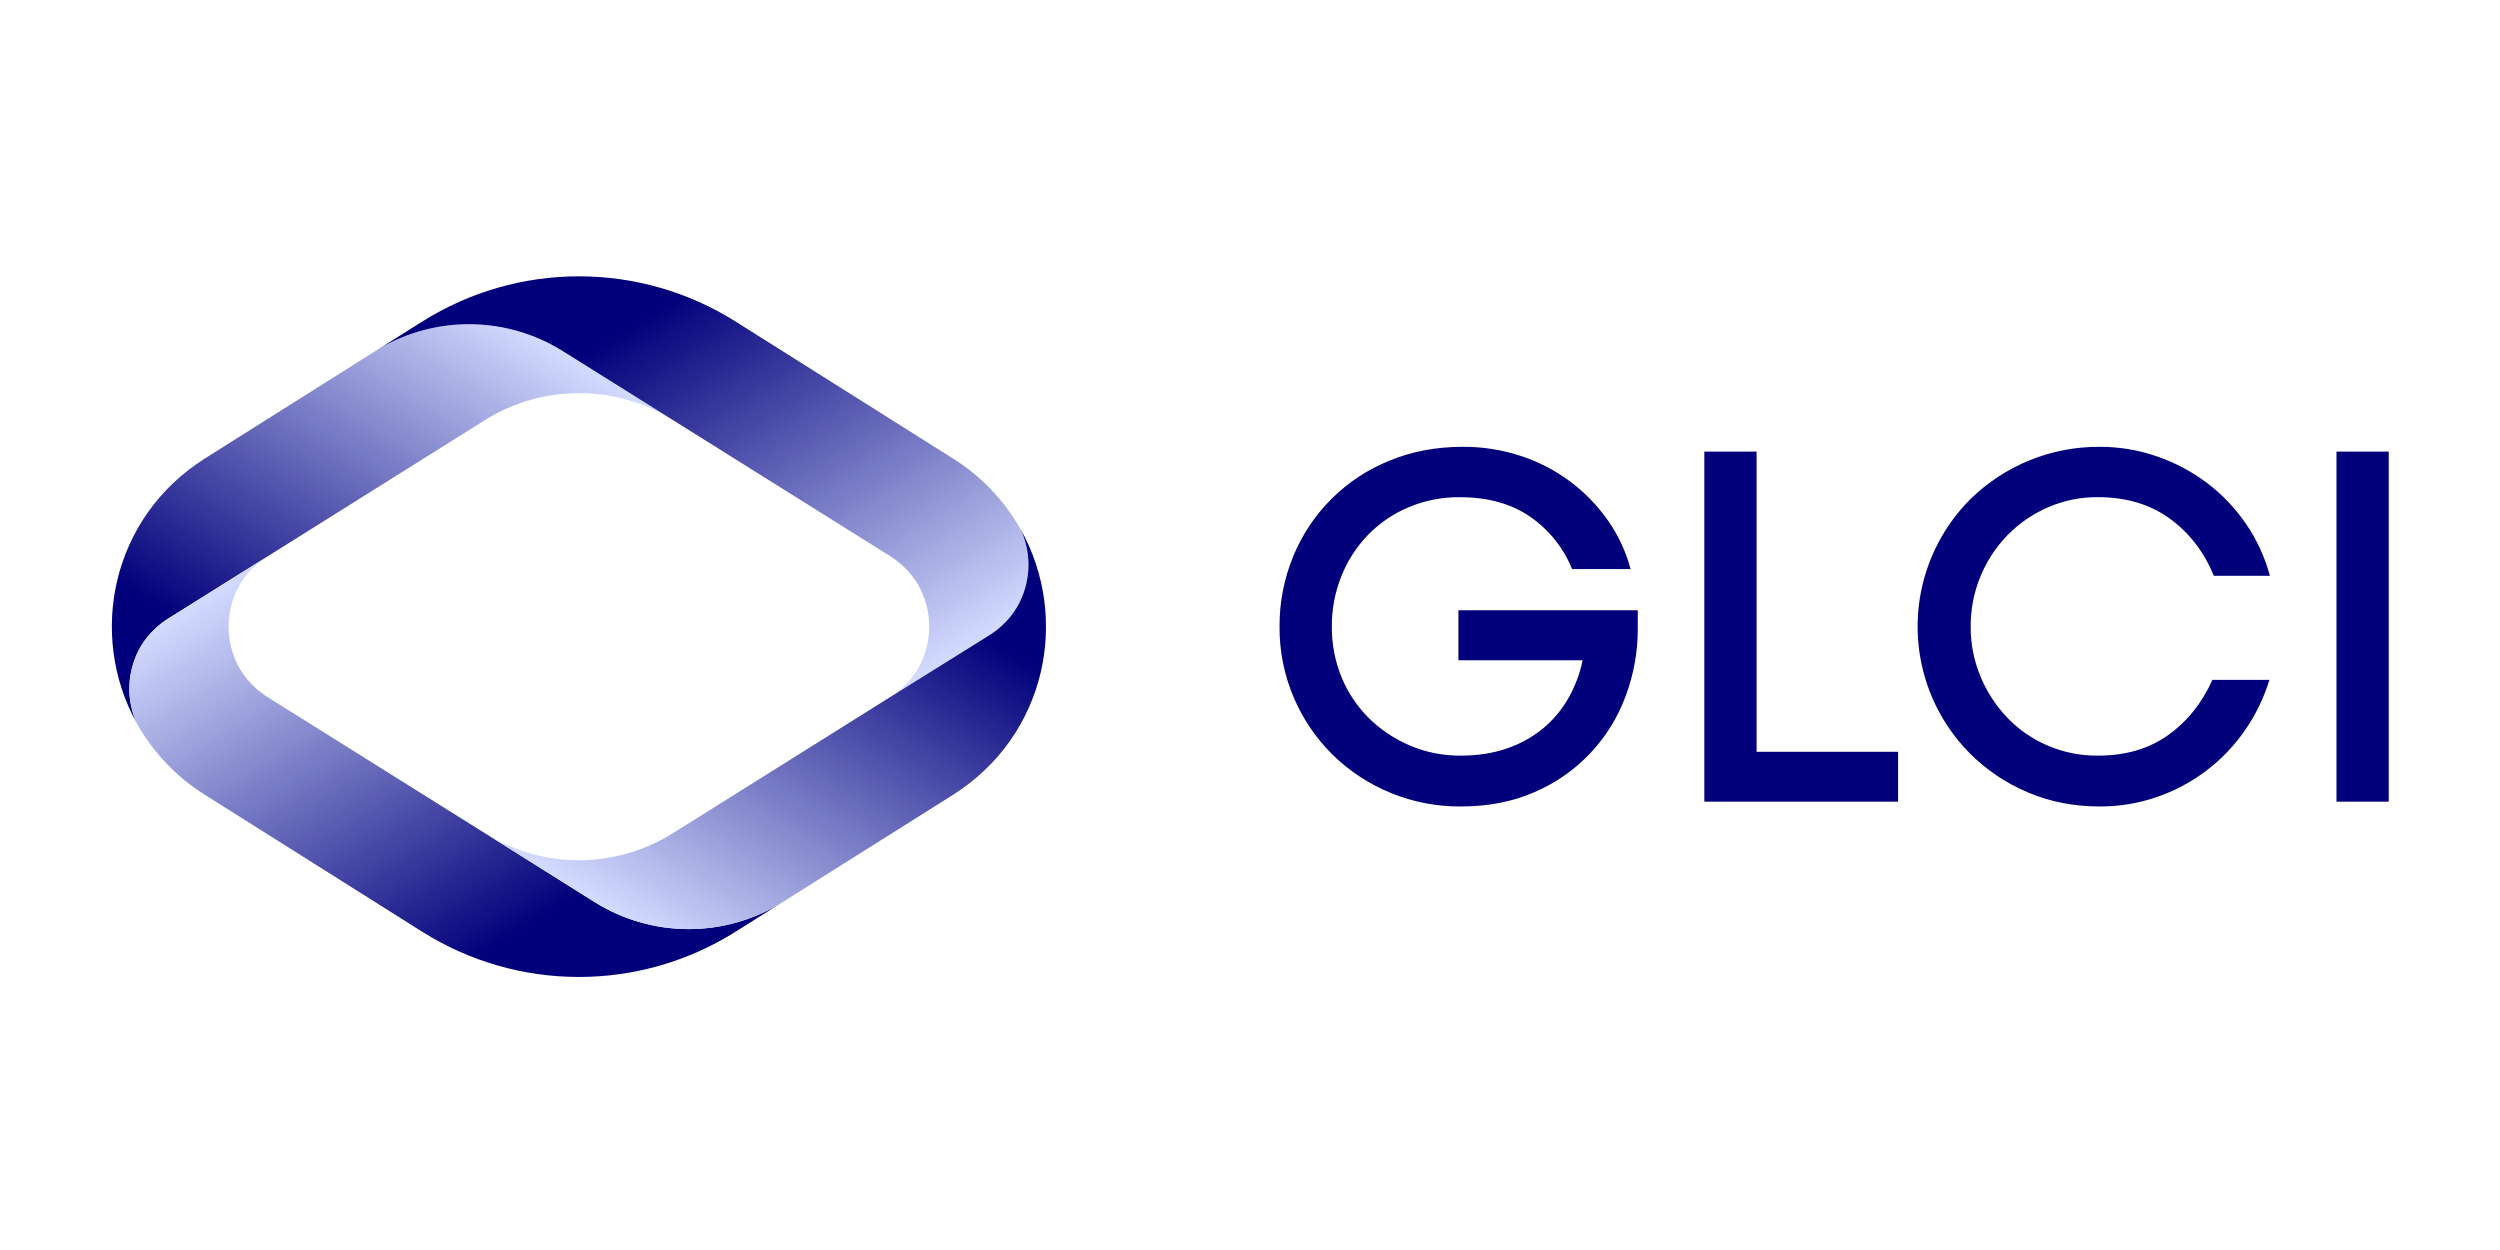
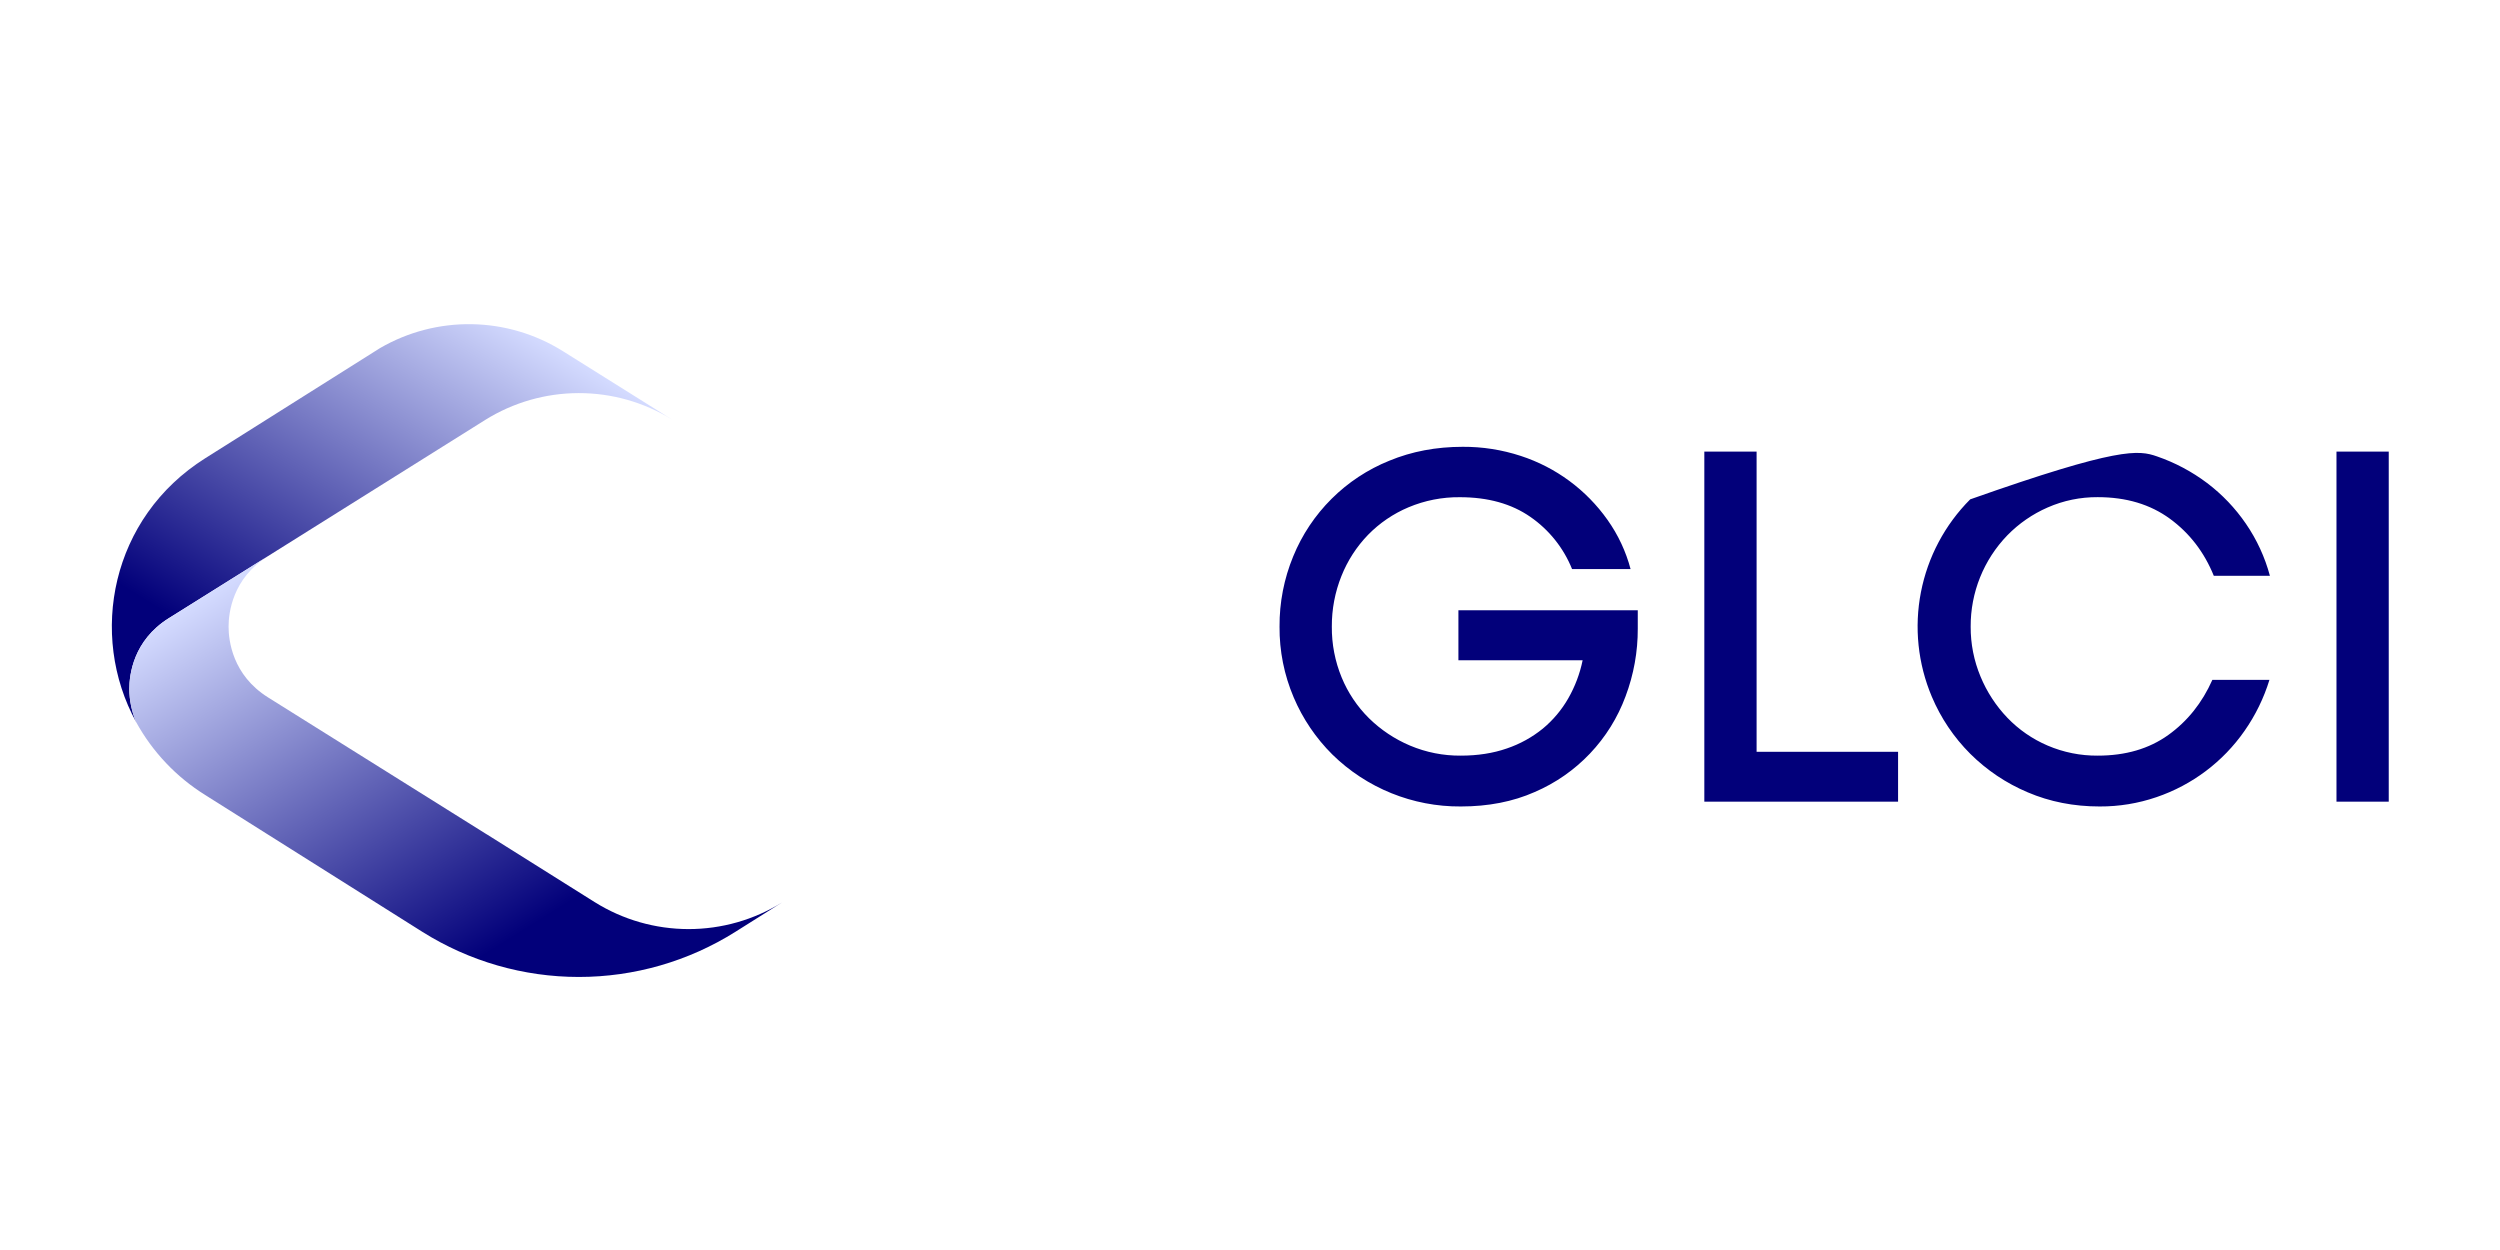
<svg xmlns="http://www.w3.org/2000/svg" width="380" height="190" viewBox="0 0 380 190" fill="none">
  <path d="M25.639 93.978L40.726 84.534L73.741 63.837C78.001 61.175 82.923 59.759 87.947 59.75C92.971 59.74 97.898 61.138 102.169 63.784L85.534 53.36C81.383 50.767 76.605 49.355 71.712 49.276C66.82 49.196 61.998 50.453 57.766 52.909L31.193 69.656C16.899 78.659 13.402 96.458 20.701 109.77C20.019 108.171 19.664 106.452 19.655 104.713C19.655 102.614 20.236 97.363 25.639 93.978Z" fill="url(#paint0_linear_403_2631)" />
-   <path d="M85.534 53.36L102.162 63.779L102.251 63.832L135.265 84.509C140.659 87.899 141.241 93.149 141.241 95.249C141.241 97.349 140.657 102.599 135.256 105.984L150.343 96.577C155.748 93.192 156.329 87.942 156.329 85.842C156.321 84.005 155.927 82.191 155.17 80.517C152.678 76.082 149.109 72.346 144.791 69.656L111.777 48.853C104.654 44.376 96.411 42 87.998 42C79.584 42 71.341 44.376 64.218 48.853L57.772 52.914C62.002 50.458 66.823 49.202 71.715 49.28C76.606 49.358 81.384 50.769 85.534 53.36Z" fill="url(#paint1_linear_403_2631)" />
  <path d="M90.419 137.139L74.101 126.888C73.979 126.814 73.855 126.743 73.734 126.666L40.719 105.99C35.325 102.599 34.743 97.349 34.743 95.249C34.743 93.149 35.327 87.919 40.728 84.534L25.641 93.978C20.236 97.363 19.656 102.614 19.656 104.713C19.663 106.451 20.017 108.169 20.696 109.768C23.191 114.297 26.805 118.109 31.193 120.843L64.208 141.645C71.331 146.123 79.573 148.498 87.987 148.498C96.4 148.498 104.643 146.123 111.766 141.645L118.884 137.162C114.61 139.82 109.677 141.226 104.644 141.221C99.612 141.216 94.681 139.8 90.413 137.133L90.419 137.139Z" fill="url(#paint2_linear_403_2631)" />
-   <path d="M155.171 80.517C155.928 82.191 156.323 84.005 156.33 85.842C156.33 87.942 155.748 93.192 150.345 96.577L135.258 105.984L102.25 126.666C98.037 129.299 93.176 130.714 88.207 130.753C83.238 130.792 78.356 129.455 74.101 126.888L90.418 137.139C94.687 139.805 99.617 141.221 104.65 141.226C109.682 141.231 114.615 139.825 118.889 137.167L144.804 120.848C159.168 111.79 162.626 93.847 155.171 80.517Z" fill="url(#paint3_linear_403_2631)" />
-   <path d="M222.043 122.584C214.742 122.634 207.717 119.791 202.508 114.675C200.009 112.19 198.016 109.244 196.64 106C195.193 102.602 194.461 98.942 194.49 95.249C194.465 91.587 195.171 87.957 196.567 84.571C197.907 81.294 199.89 78.319 202.399 75.821C204.908 73.323 207.892 71.354 211.175 70.029C214.58 68.619 218.301 67.915 222.336 67.915C225.331 67.898 228.31 68.365 231.156 69.299C236.488 71.036 241.115 74.45 244.349 79.031C245.953 81.292 247.138 83.823 247.848 86.502H238.955C237.665 83.292 235.459 80.532 232.613 78.564C229.745 76.572 226.173 75.575 221.897 75.575C219.22 75.547 216.566 76.068 214.098 77.106C211.786 78.079 209.692 79.504 207.939 81.298C206.196 83.101 204.823 85.228 203.897 87.558C202.917 90.003 202.422 92.615 202.438 95.249C202.415 97.899 202.923 100.526 203.933 102.976C204.889 105.299 206.302 107.406 208.088 109.172C209.885 110.937 212 112.347 214.32 113.327C216.764 114.36 219.394 114.881 222.047 114.857C224.621 114.857 226.954 114.493 229.045 113.764C231.033 113.092 232.884 112.07 234.512 110.747C236.066 109.46 237.374 107.904 238.375 106.153C239.407 104.35 240.145 102.394 240.561 100.359H221.679V92.764H248.941V95.533C248.955 99.056 248.325 102.551 247.083 105.848C245.888 109.082 244.048 112.04 241.673 114.54C239.298 117.041 236.439 119.031 233.27 120.39C229.964 121.853 226.221 122.584 222.043 122.584ZM259.058 68.644H267.003V114.273H288.507V121.854H259.058V68.644ZM319.15 122.584C315.215 122.584 311.571 121.867 308.216 120.434C304.95 119.059 301.98 117.066 299.469 114.566C296.985 112.08 295.005 109.137 293.638 105.899C291.519 100.886 290.942 95.355 291.981 90.012C293.019 84.669 295.626 79.757 299.469 75.902C304.716 70.743 311.792 67.871 319.15 67.915C322.115 67.907 325.06 68.4 327.862 69.372C330.597 70.314 333.167 71.679 335.478 73.419C337.768 75.151 339.763 77.243 341.383 79.614C343.037 82.025 344.269 84.699 345.027 87.523H336.499C335.041 83.927 332.817 81.035 329.828 78.849C326.839 76.662 323.183 75.568 318.859 75.568C316.237 75.548 313.641 76.082 311.241 77.136C308.947 78.137 306.868 79.573 305.119 81.364C301.517 85.086 299.515 90.07 299.542 95.249C299.528 97.851 300.036 100.429 301.036 102.83C301.996 105.155 303.38 107.282 305.119 109.099C306.855 110.906 308.937 112.344 311.241 113.327C313.647 114.358 316.241 114.879 318.859 114.857C323.087 114.857 326.659 113.812 329.574 111.723C332.49 109.633 334.725 106.839 336.28 103.34H344.955C344.103 106.109 342.824 108.729 341.163 111.103C337.891 115.796 333.206 119.321 327.791 121.164C325.01 122.117 322.089 122.597 319.15 122.584ZM355.145 68.644H363.089V121.854H355.145V68.644Z" fill="#02007A" />
+   <path d="M222.043 122.584C214.742 122.634 207.717 119.791 202.508 114.675C200.009 112.19 198.016 109.244 196.64 106C195.193 102.602 194.461 98.942 194.49 95.249C194.465 91.587 195.171 87.957 196.567 84.571C197.907 81.294 199.89 78.319 202.399 75.821C204.908 73.323 207.892 71.354 211.175 70.029C214.58 68.619 218.301 67.915 222.336 67.915C225.331 67.898 228.31 68.365 231.156 69.299C236.488 71.036 241.115 74.45 244.349 79.031C245.953 81.292 247.138 83.823 247.848 86.502H238.955C237.665 83.292 235.459 80.532 232.613 78.564C229.745 76.572 226.173 75.575 221.897 75.575C219.22 75.547 216.566 76.068 214.098 77.106C211.786 78.079 209.692 79.504 207.939 81.298C206.196 83.101 204.823 85.228 203.897 87.558C202.917 90.003 202.422 92.615 202.438 95.249C202.415 97.899 202.923 100.526 203.933 102.976C204.889 105.299 206.302 107.406 208.088 109.172C209.885 110.937 212 112.347 214.32 113.327C216.764 114.36 219.394 114.881 222.047 114.857C224.621 114.857 226.954 114.493 229.045 113.764C231.033 113.092 232.884 112.07 234.512 110.747C236.066 109.46 237.374 107.904 238.375 106.153C239.407 104.35 240.145 102.394 240.561 100.359H221.679V92.764H248.941V95.533C248.955 99.056 248.325 102.551 247.083 105.848C245.888 109.082 244.048 112.04 241.673 114.54C239.298 117.041 236.439 119.031 233.27 120.39C229.964 121.853 226.221 122.584 222.043 122.584ZM259.058 68.644H267.003V114.273H288.507V121.854H259.058V68.644ZM319.15 122.584C315.215 122.584 311.571 121.867 308.216 120.434C304.95 119.059 301.98 117.066 299.469 114.566C296.985 112.08 295.005 109.137 293.638 105.899C291.519 100.886 290.942 95.355 291.981 90.012C293.019 84.669 295.626 79.757 299.469 75.902C322.115 67.907 325.06 68.4 327.862 69.372C330.597 70.314 333.167 71.679 335.478 73.419C337.768 75.151 339.763 77.243 341.383 79.614C343.037 82.025 344.269 84.699 345.027 87.523H336.499C335.041 83.927 332.817 81.035 329.828 78.849C326.839 76.662 323.183 75.568 318.859 75.568C316.237 75.548 313.641 76.082 311.241 77.136C308.947 78.137 306.868 79.573 305.119 81.364C301.517 85.086 299.515 90.07 299.542 95.249C299.528 97.851 300.036 100.429 301.036 102.83C301.996 105.155 303.38 107.282 305.119 109.099C306.855 110.906 308.937 112.344 311.241 113.327C313.647 114.358 316.241 114.879 318.859 114.857C323.087 114.857 326.659 113.812 329.574 111.723C332.49 109.633 334.725 106.839 336.28 103.34H344.955C344.103 106.109 342.824 108.729 341.163 111.103C337.891 115.796 333.206 119.321 327.791 121.164C325.01 122.117 322.089 122.597 319.15 122.584ZM355.145 68.644H363.089V121.854H355.145V68.644Z" fill="#02007A" />
  <defs>
    <linearGradient id="paint0_linear_403_2631" x1="33.108" y1="117.527" x2="76.666" y2="47.822" gradientUnits="userSpaceOnUse">
      <stop offset="0.2" stop-color="#02007A" />
      <stop offset="1" stop-color="#D4DBFF" />
    </linearGradient>
    <linearGradient id="paint1_linear_403_2631" x1="86.592" y1="34.87" x2="132.224" y2="107.899" gradientUnits="userSpaceOnUse">
      <stop offset="0.2" stop-color="#02007A" />
      <stop offset="1" stop-color="#D4DBFF" />
    </linearGradient>
    <linearGradient id="paint2_linear_403_2631" x1="44.113" y1="82.418" x2="89.73" y2="155.419" gradientUnits="userSpaceOnUse">
      <stop stop-color="#D4DBFF" />
      <stop offset="0.8" stop-color="#02007A" />
    </linearGradient>
    <linearGradient id="paint3_linear_403_2631" x1="99.448" y1="142.776" x2="143.077" y2="72.956" gradientUnits="userSpaceOnUse">
      <stop stop-color="#D4DBFF" />
      <stop offset="0.8" stop-color="#02007A" />
    </linearGradient>
  </defs>
</svg>